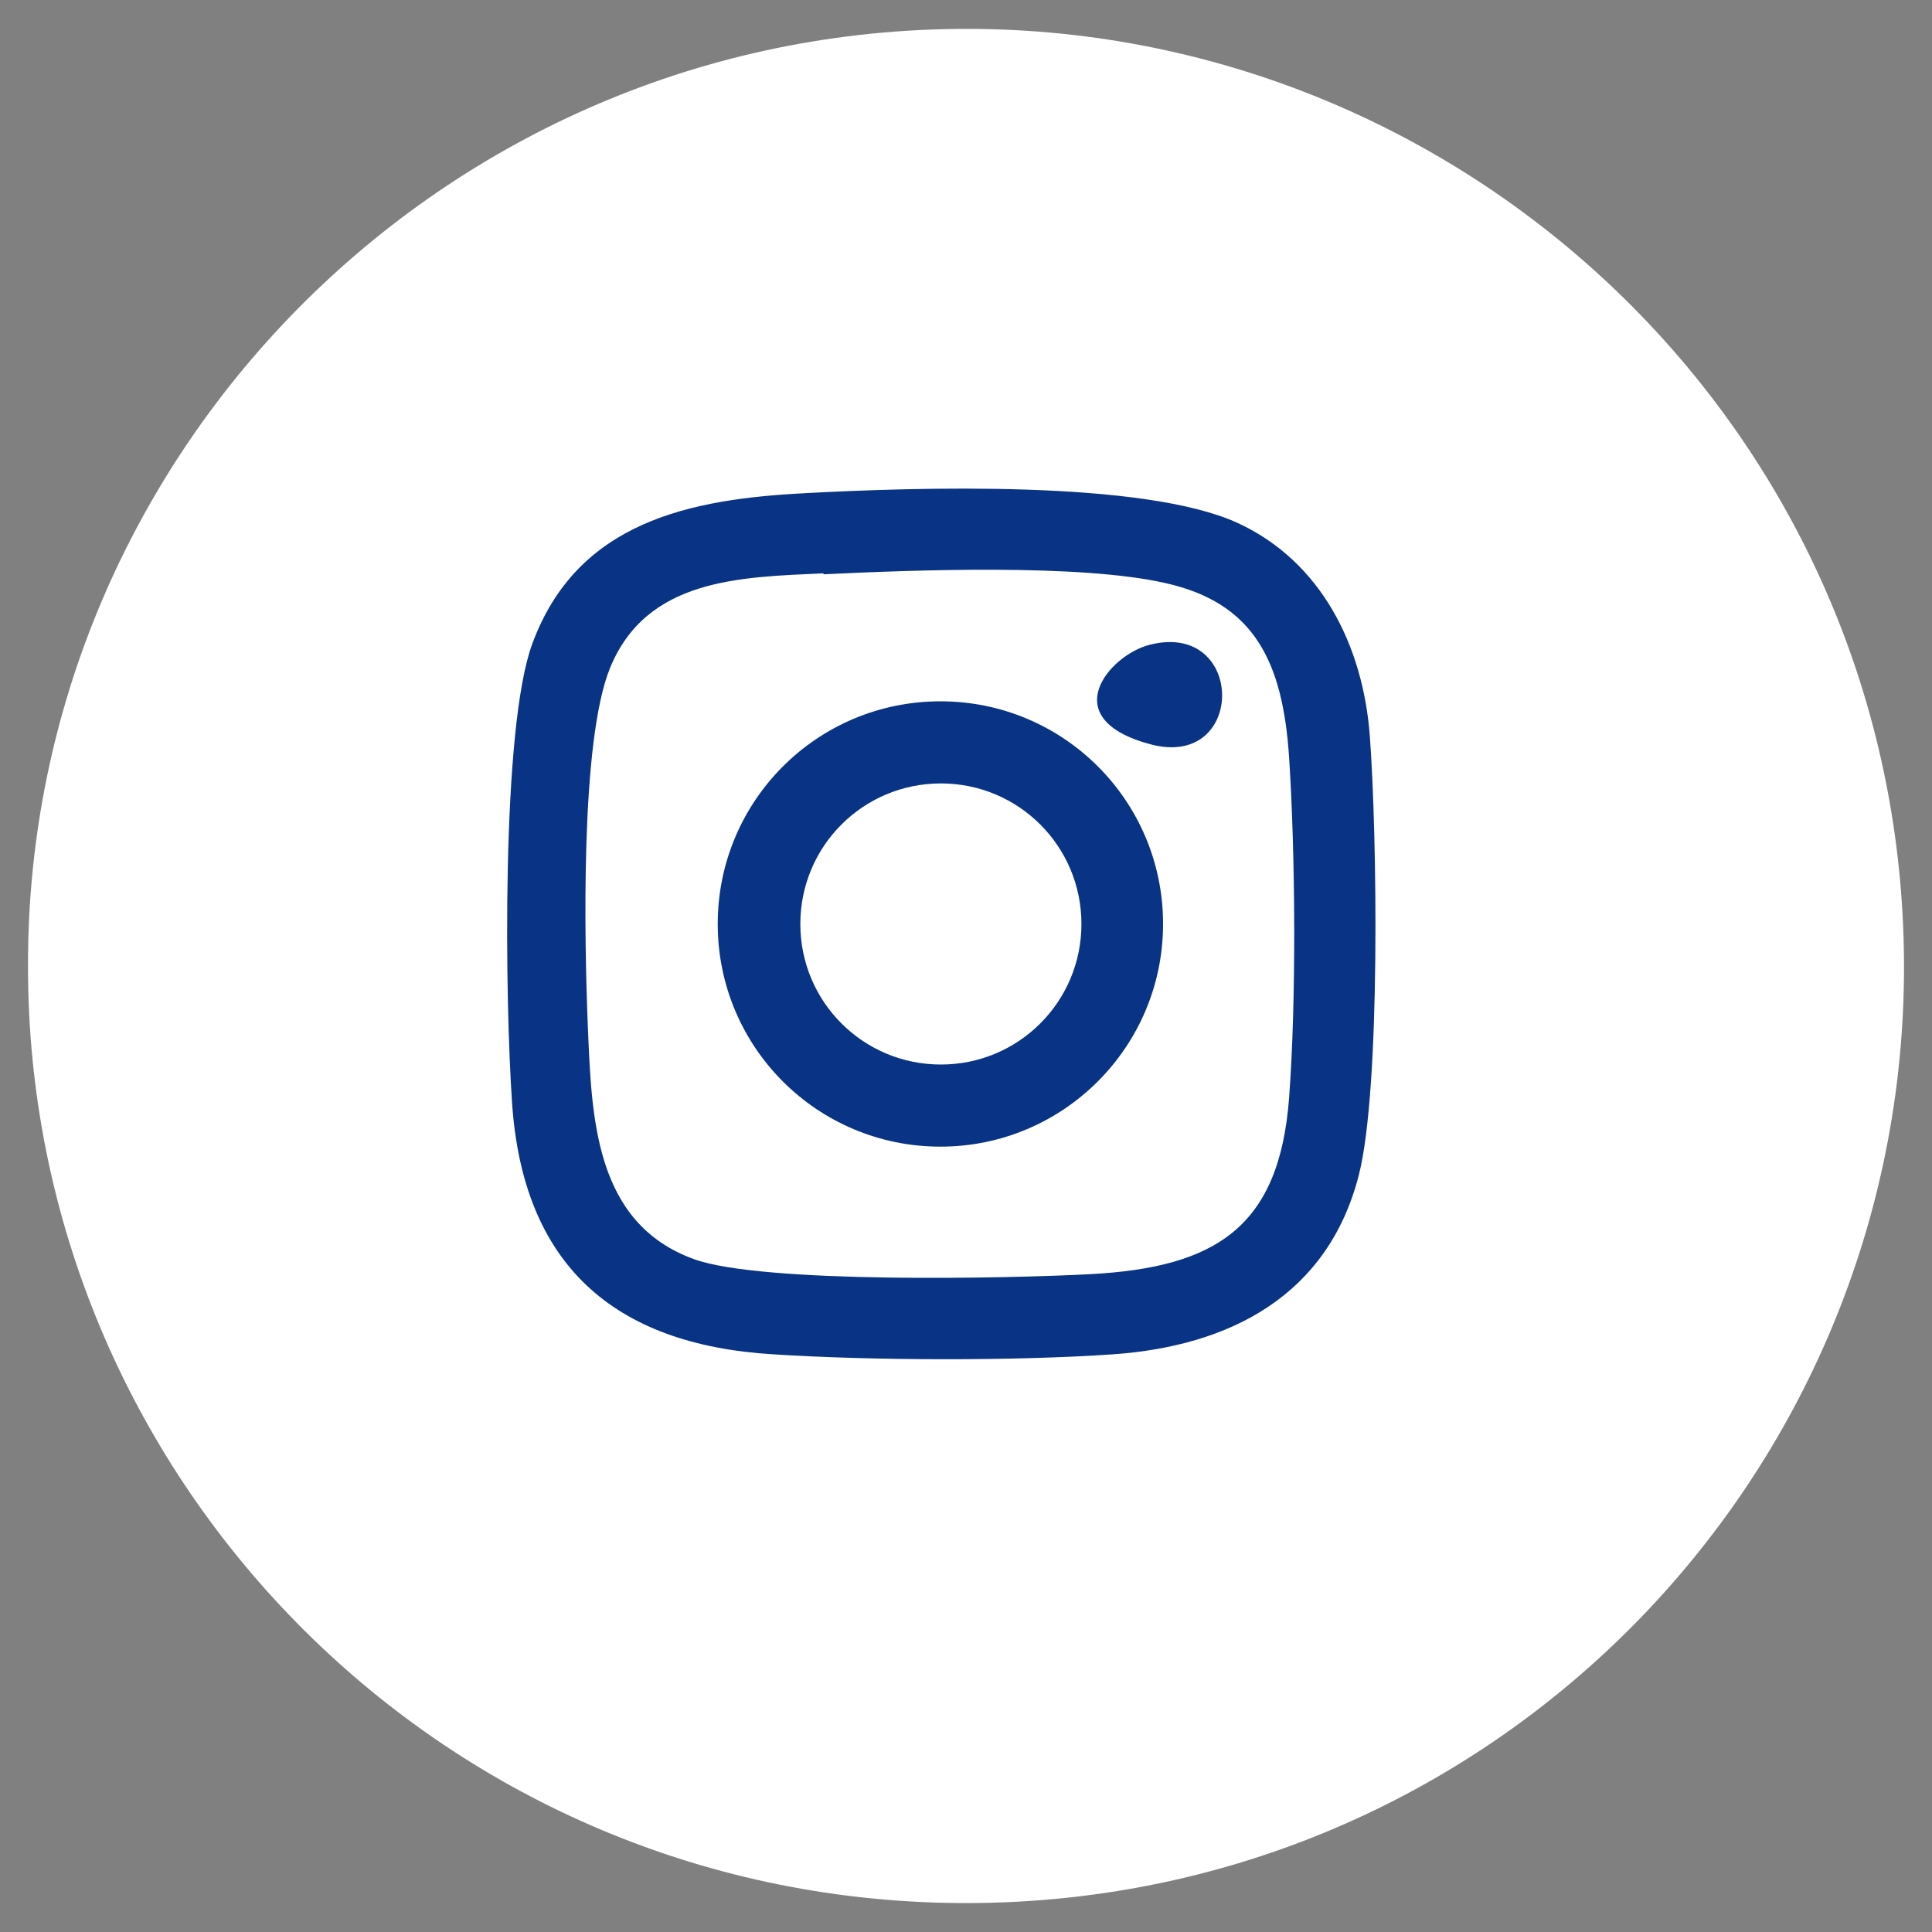
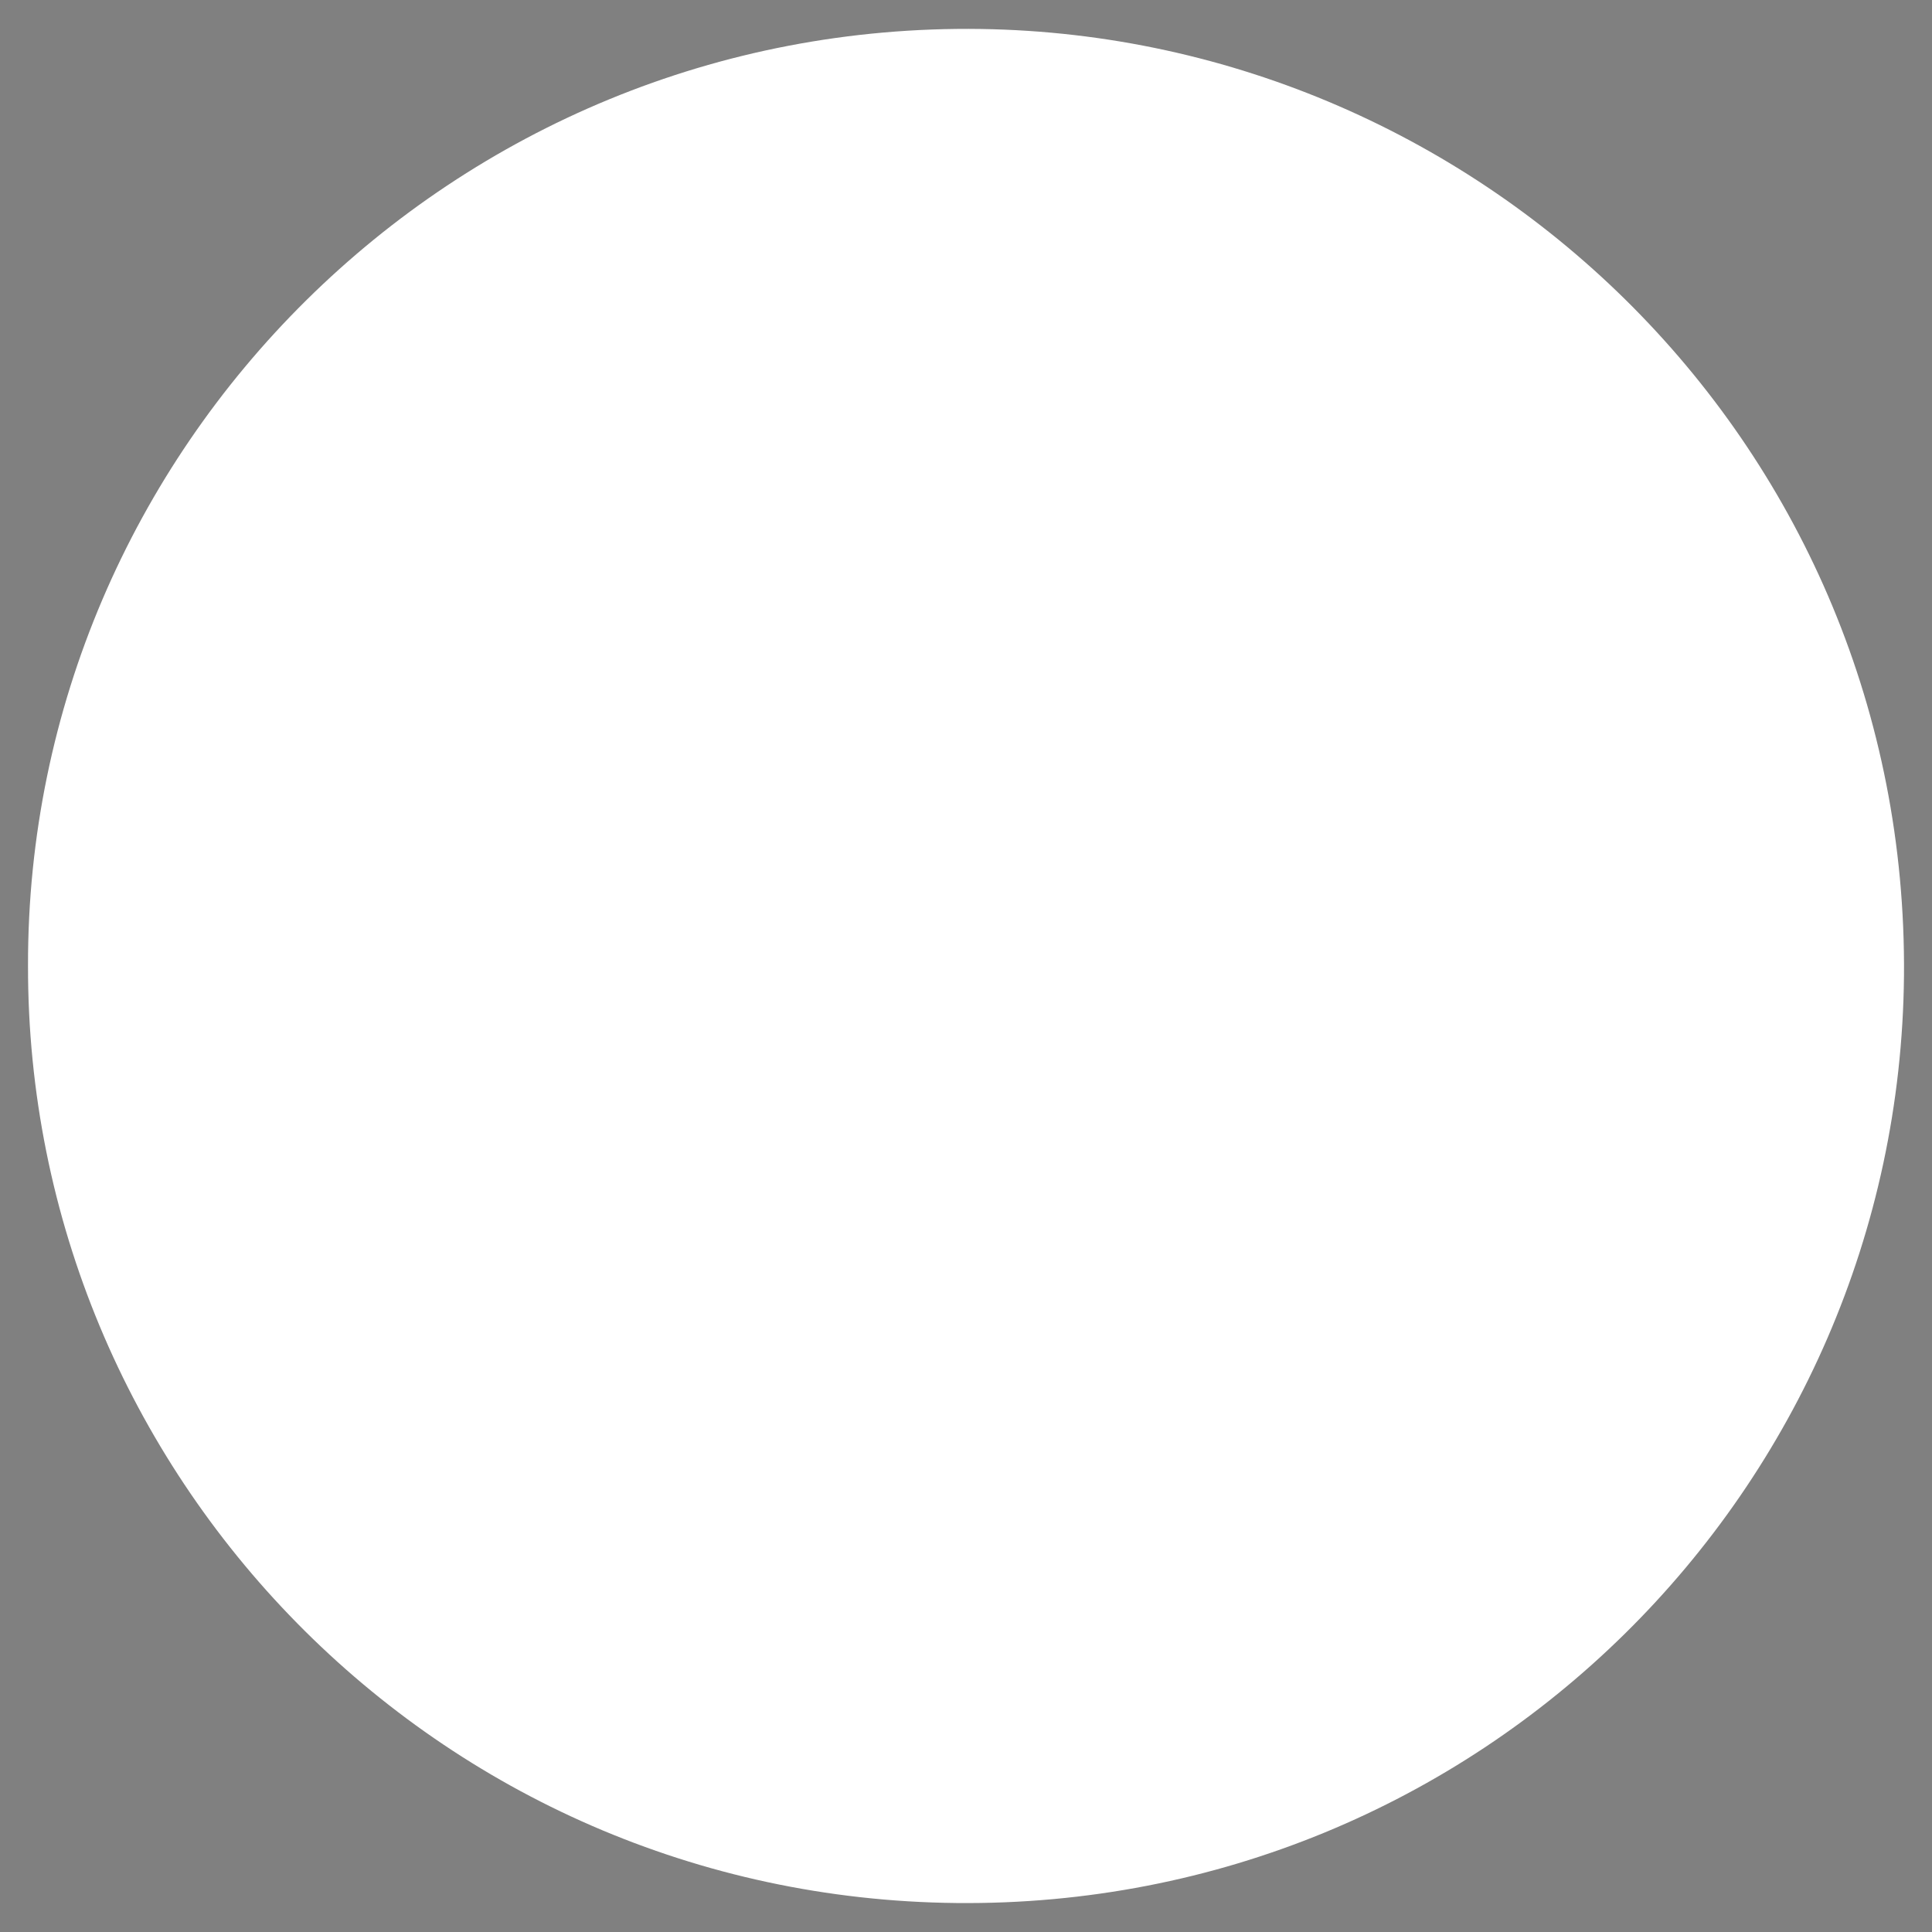
<svg xmlns="http://www.w3.org/2000/svg" id="Capa_1" version="1.1" viewBox="0 0 400 400">
  <rect x="0" y="0" width="400" height="400" fill="#808080" stroke="none" />
  <defs>
    <style>
      .st0 {
        fill: #fff;
      }

      .st1 {
        fill: #093385;
      }
    </style>
  </defs>
  <path class="st0" d="M5.8,199.9C5.6,92.8,93.8,4.4,203.1,6c104.5,1.6,192,86.9,191.1,196-1,106.4-87.9,193.1-196.2,192-107.5-1.1-192.4-88.7-192.2-194.1Z" />
  <g id="bd8iEV">
    <g>
-       <path class="st1" d="M166.8,102.1c22.4-1.2,70-2.8,89.5,6.2,17.3,8,25.9,25.5,27.3,44,1.5,19.8,2.3,73.3-2.3,91.1-6.4,24.8-26.6,35.3-50.9,37-20.2,1.4-50.1,1.3-70.3,0-33.1-2-51.9-18.6-54.1-52.3-1.4-20.6-2.3-77.2,4.2-94.8,9.3-25.3,32.6-30,56.7-31.2ZM170.5,118.7c-17.2.8-36.6,1-44.2,19.6-6.2,15.2-5.3,56.5-4.6,74.1.8,18.8,1.3,40.8,22,48.3,14.1,5.1,65.1,4,82.1,3.1,25.7-1.4,39.1-9.5,41.1-36.6,1.5-19.9,1.3-50.4,0-70.3s-7.2-32.1-25.7-36.2c-17.7-4-51.9-2.7-70.7-1.8Z" />
-       <path class="st1" d="M240.8,191.3c0,25.4-20.6,46.1-46.1,46.1s-46.1-20.6-46.1-46.1,20.6-46.1,46.1-46.1,46.1,20.6,46.1,46.1ZM223.9,191.3c0-16.1-13-29.1-29.1-29.1s-29.1,13-29.1,29.1,13,29.1,29.1,29.1,29.1-13,29.1-29.1Z" />
-       <path class="st1" d="M238,133.5c19.9-5.1,20.1,25.9.2,20.6s-8.5-18.5-.2-20.6Z" />
-     </g>
+       </g>
  </g>
</svg>